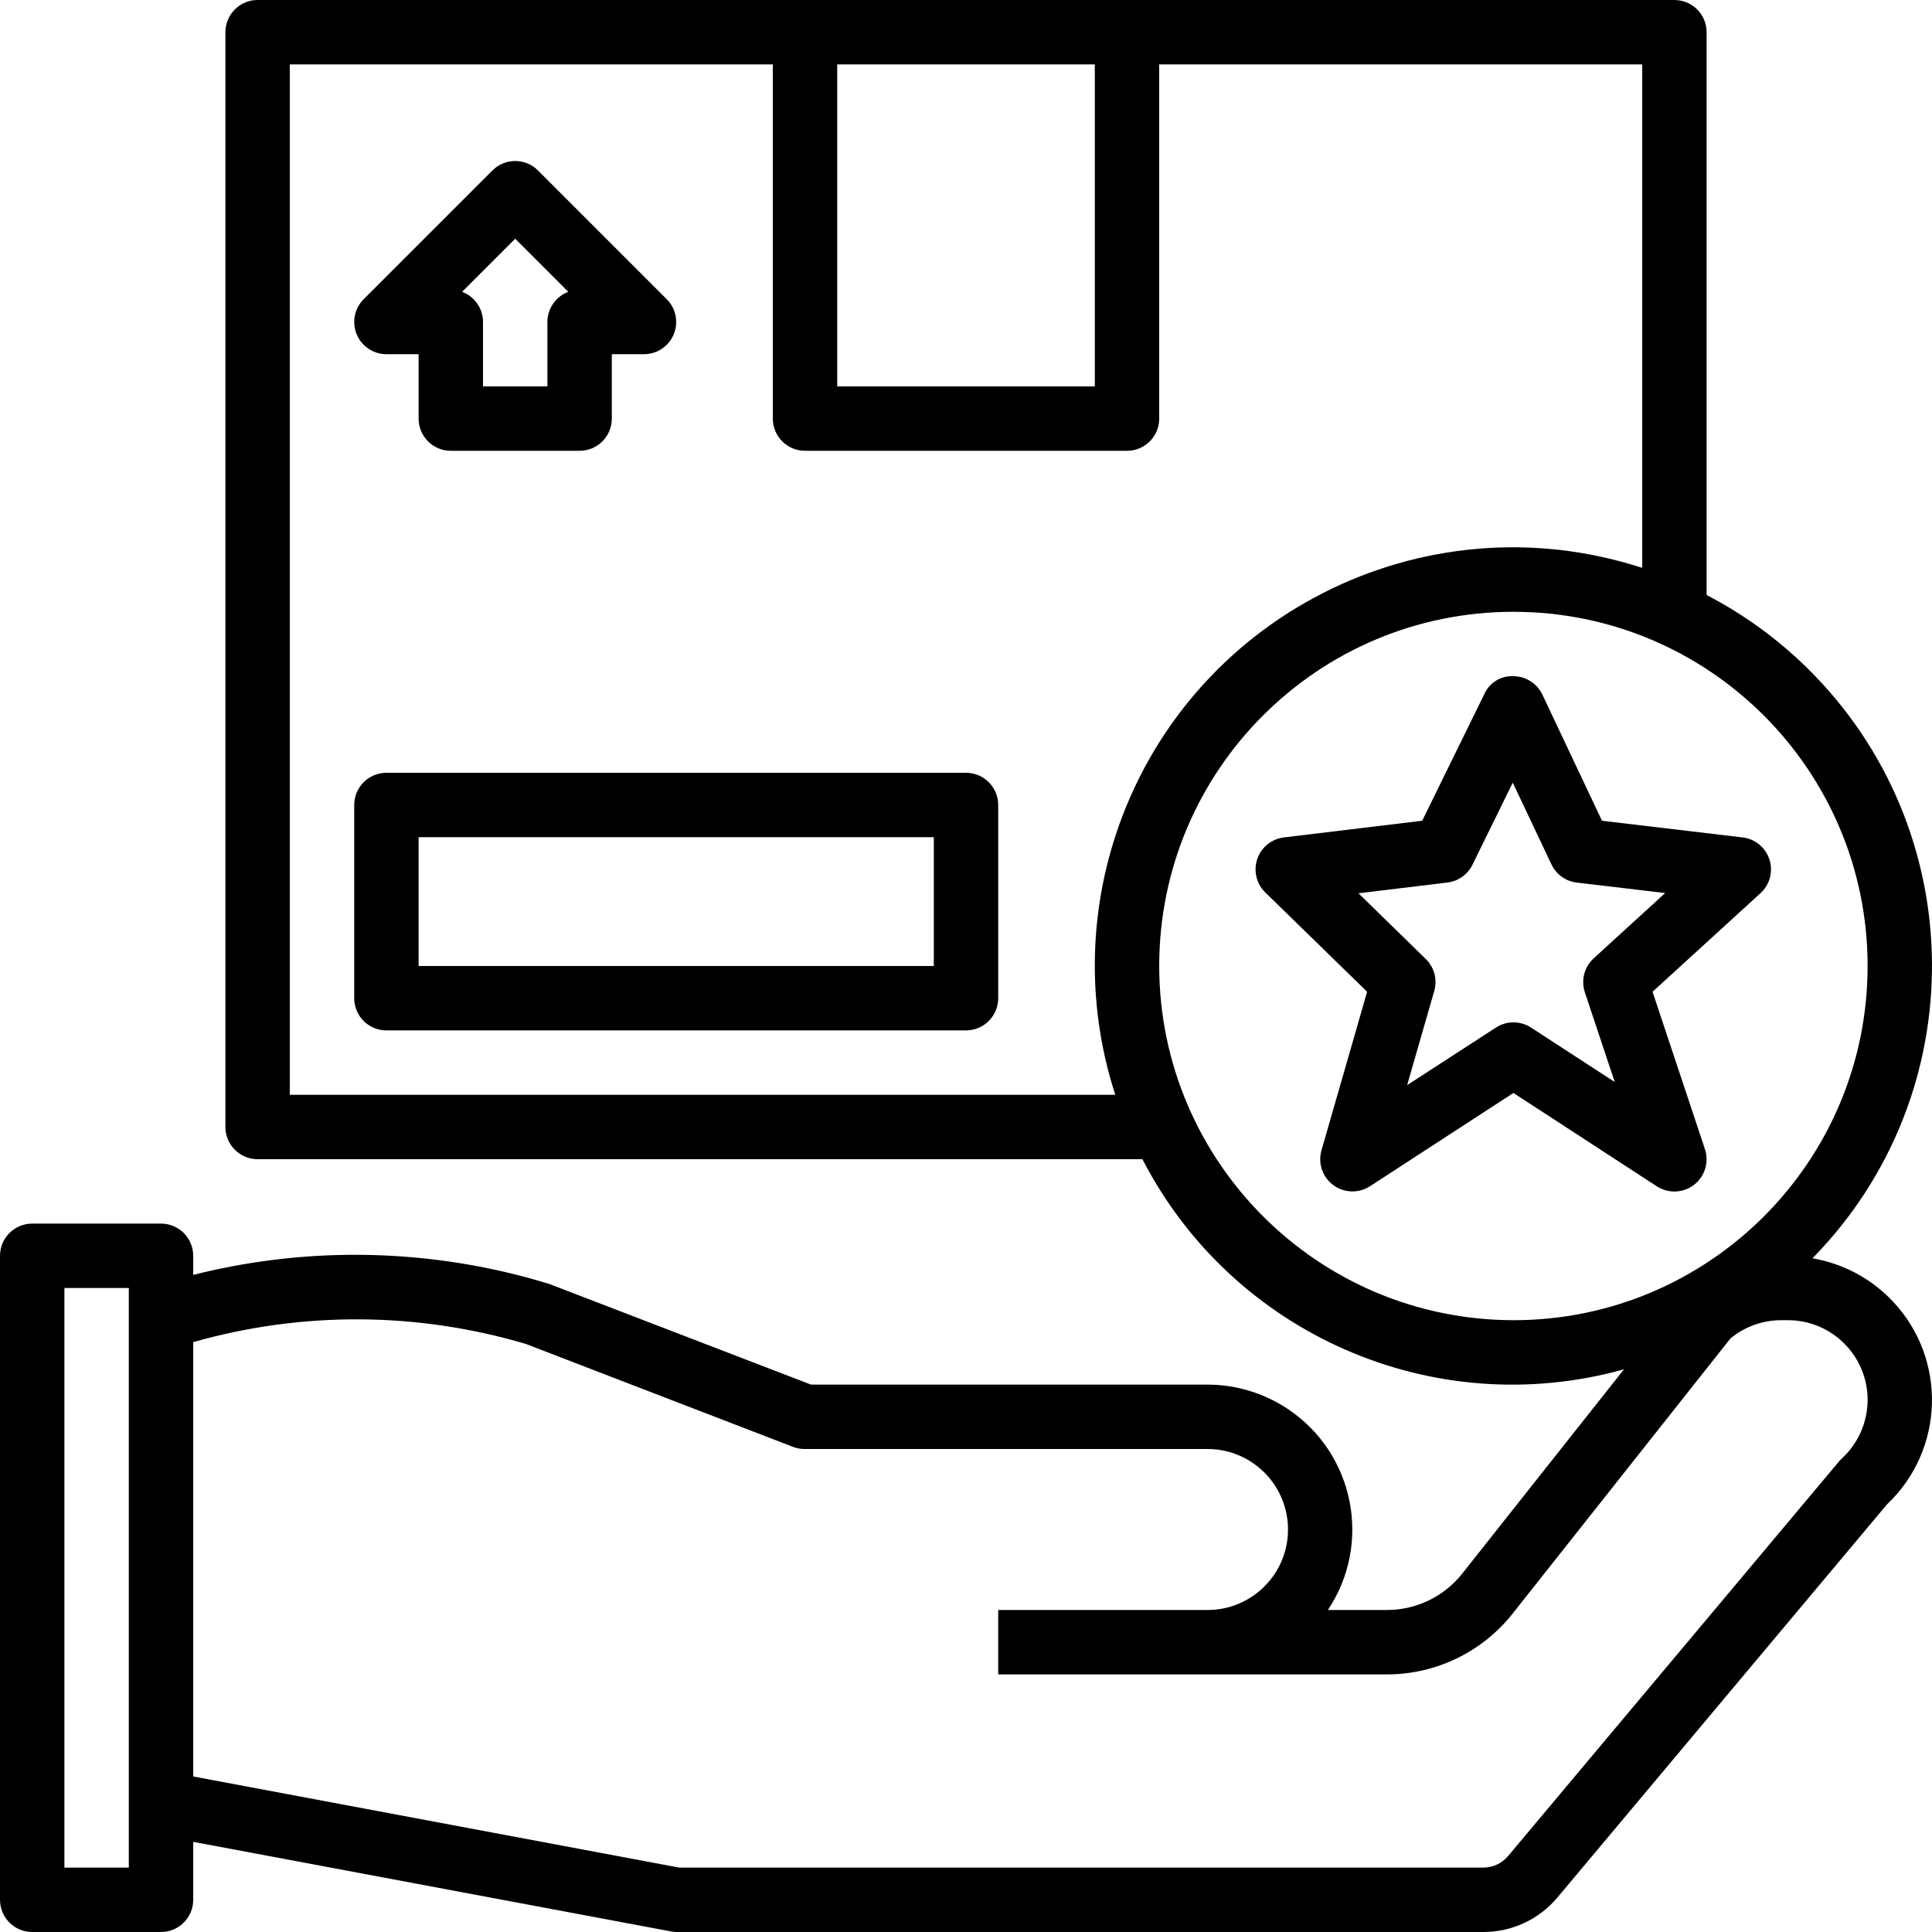
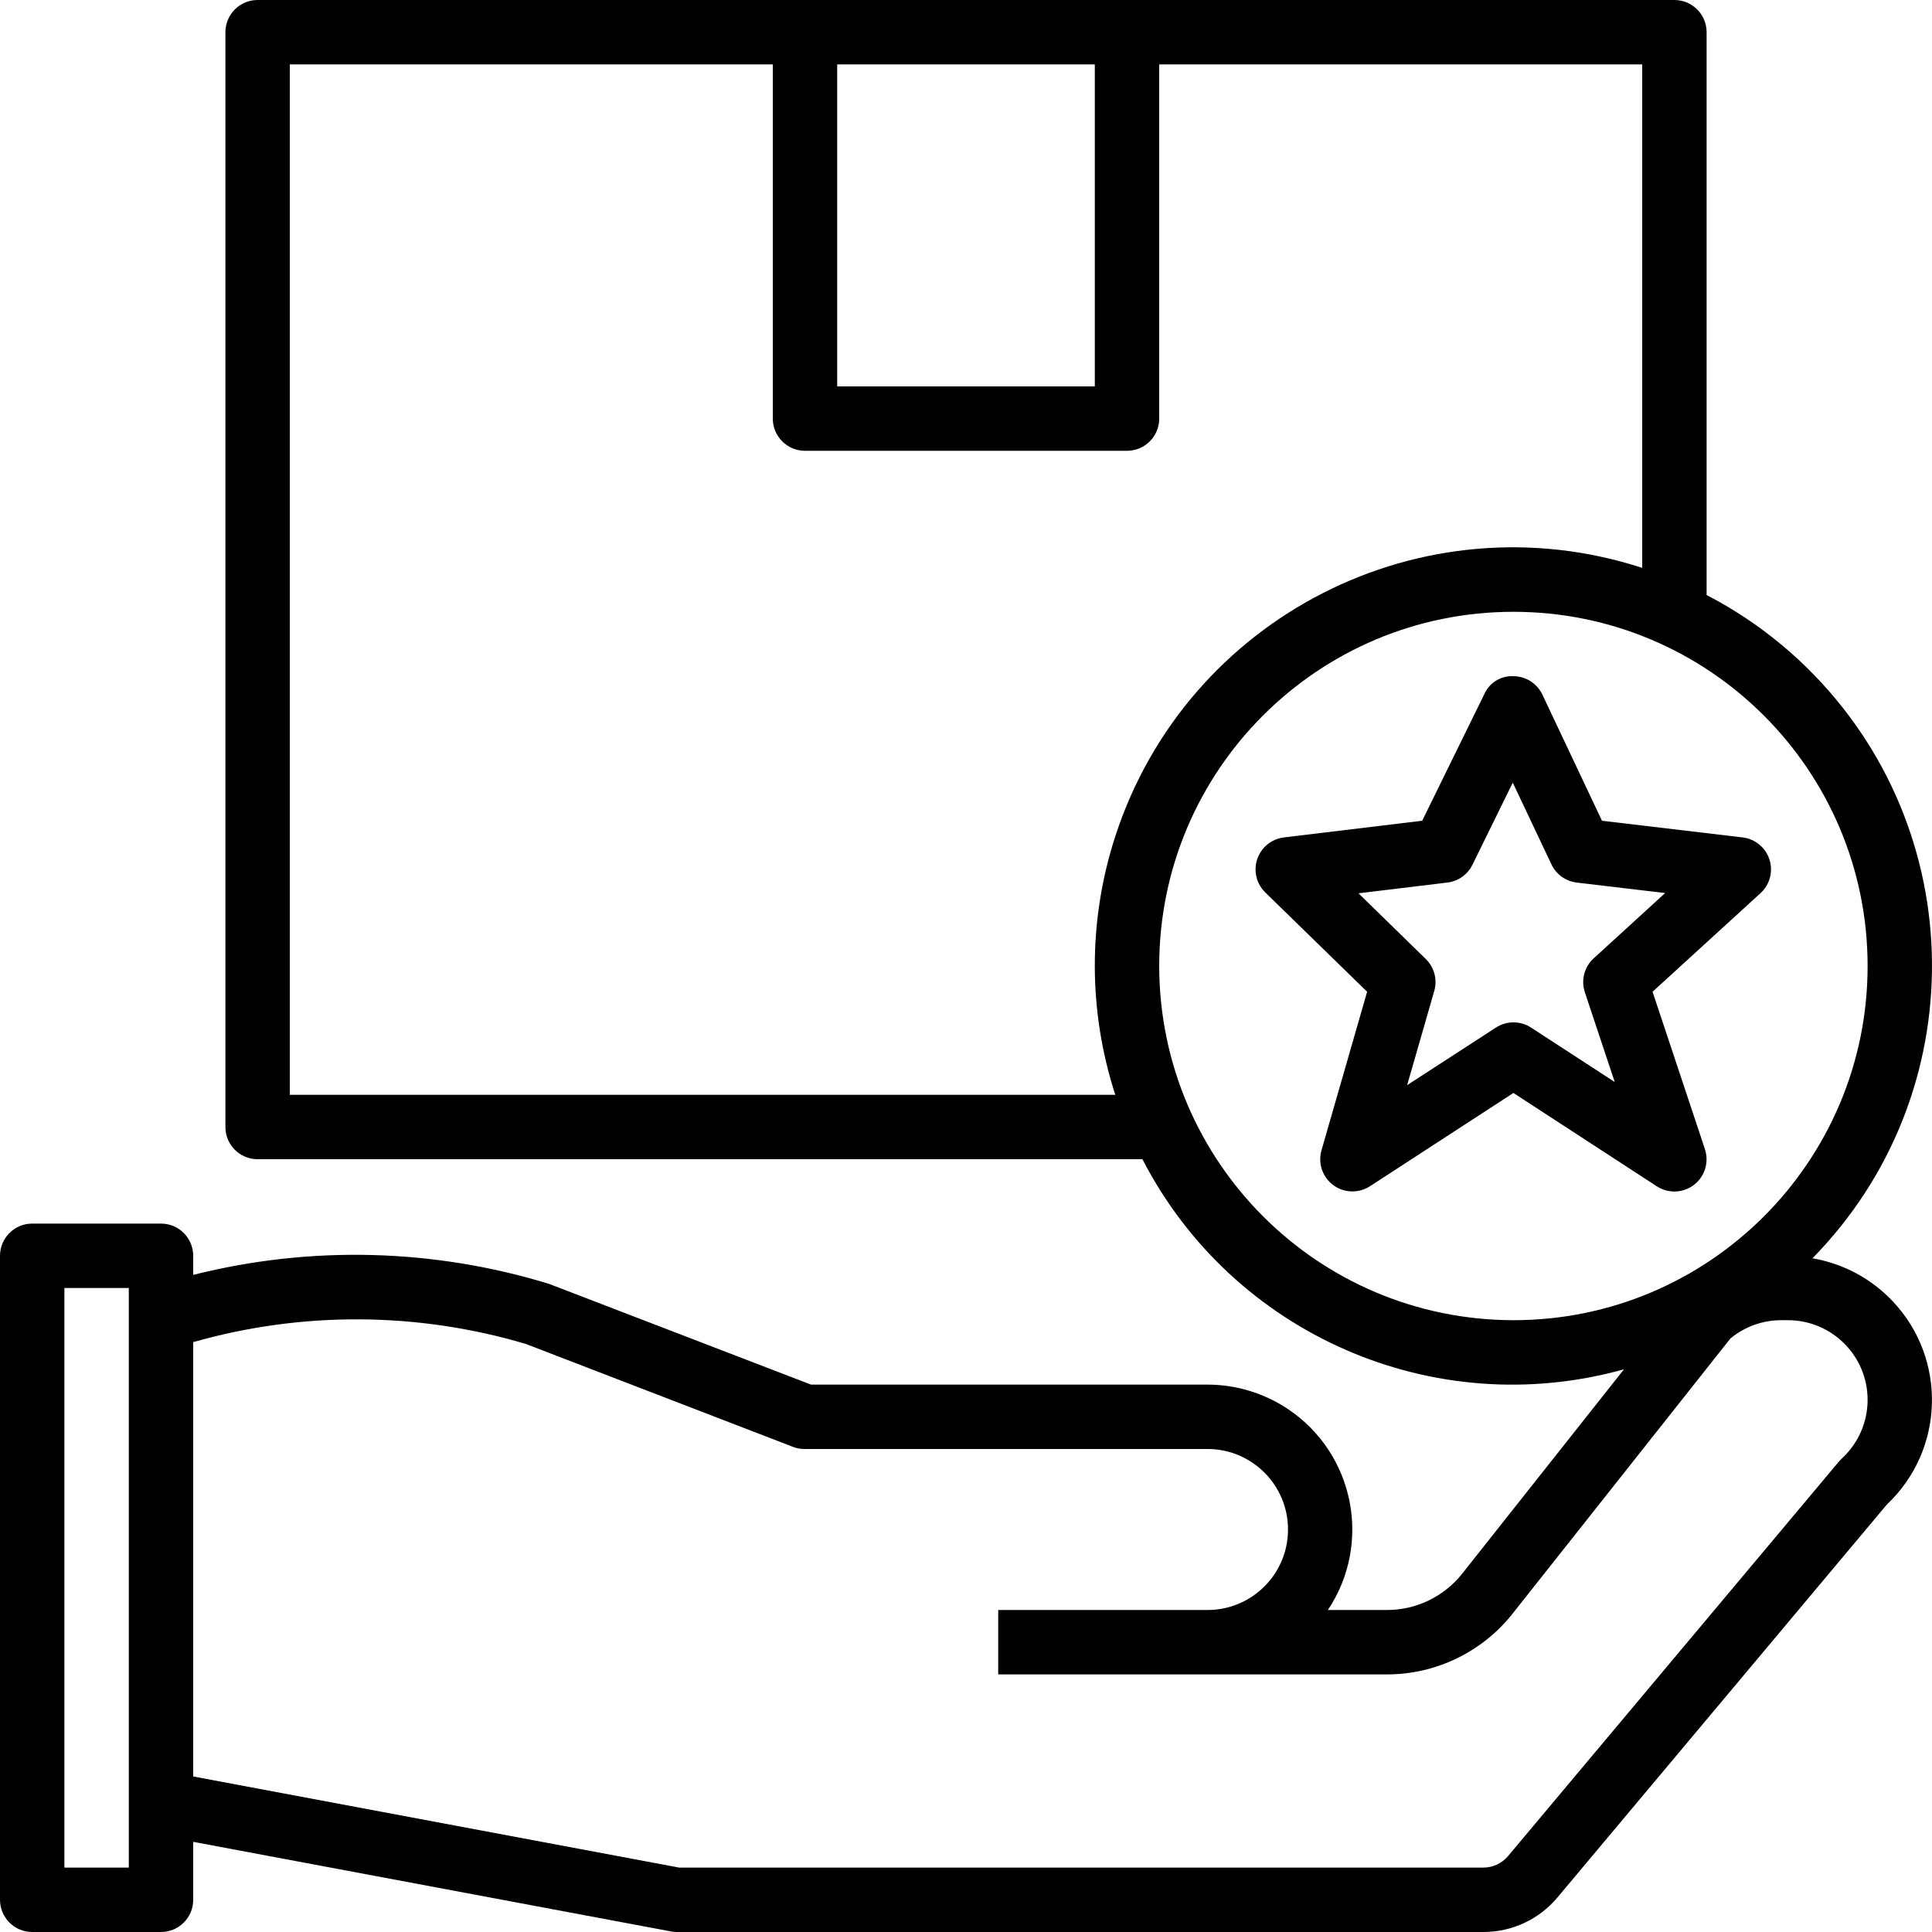
<svg xmlns="http://www.w3.org/2000/svg" version="1.1" id="Capa_1" x="0px" y="0px" viewBox="0 0 480 480" style="enable-background:new 0 0 480 480;" xml:space="preserve">
  <g>
    <g>
      <path d="M450.306,312.616c40.133-40.911,39.502-106.611-1.41-146.743c-7.356-7.216-15.746-13.297-24.894-18.041V8 c0-4.418-3.582-8-8-8h-352c-4.418,0-8,3.582-8,8v272c0,4.418,3.582,8,8,8h219.832c22.459,43.566,72.428,65.368,119.64,52.2 l-40.136,50.696c-4.541,5.767-11.483,9.125-18.824,9.104h-14.608c11.046-16.532,6.598-38.888-9.933-49.933 c-5.912-3.95-12.861-6.061-19.971-6.067H201.49l-65.056-25.016c-28.719-8.81-59.303-9.585-88.432-2.24V312c0-4.418-3.582-8-8-8 h-32c-4.418,0-8,3.582-8,8v160c0,4.418,3.582,8,8,8h32c4.418,0,8-3.582,8-8v-14.4l118.52,22.224 c0.487,0.102,0.982,0.161,1.48,0.176h200.536c7.102,0.011,13.842-3.13,18.4-8.576l81.864-97.648 c14.338-13.544,14.981-36.146,1.437-50.484C464.927,317.668,457.932,313.922,450.306,312.616z M32.002,464h-16V320h16V464z M208.002,16h64v80h-64V16z M277.09,207.777c-6.783,20.87-6.783,43.352,0,64.223H72.002V16h120v88c0,4.418,3.582,8,8,8h80 c4.418,0,8-3.582,8-8V16h120v125.088C353.436,123.353,294.825,153.211,277.09,207.777z M376.002,328 c-48.577-0.057-87.943-39.423-88-88c0-48.601,39.399-88,88-88c48.601,0,88,39.399,88,88C464.002,288.601,424.603,328,376.002,328z M457.602,362.36c-0.257,0.239-0.5,0.493-0.728,0.76l-82.208,98.024c-1.52,1.811-3.764,2.856-6.128,2.856H168.746L48.002,441.36 V333.448c27.044-7.703,55.724-7.542,82.68,0.464l66.448,25.6c0.919,0.337,1.893,0.503,2.872,0.488h100c11.046,0,20,8.954,20,20 c0,11.046-8.954,20-20,20h-52v16h96.512c12.237,0.025,23.805-5.581,31.368-15.2l54.032-68.256 c3.555-2.947,8.03-4.555,12.648-4.544h1.656c10.923,0.009,19.775,8.861,19.784,19.784 C464.001,353.324,461.68,358.61,457.602,362.36z" />
    </g>
  </g>
  <g>
    <g>
      <path d="M439.618,213.552c-0.958-2.979-3.565-5.127-6.672-5.496l-34.936-4.144l-14.808-31.328c-1.316-2.788-4.117-4.571-7.2-4.584 c-3.11-0.157-5.993,1.626-7.24,4.48l-15.424,31.432l-34.36,4.144c-4.386,0.53-7.513,4.515-6.983,8.902 c0.219,1.809,1.048,3.489,2.351,4.762l25.312,24.68l-11.344,39.408c-1.216,4.247,1.241,8.677,5.488,9.893 c2.226,0.637,4.618,0.279,6.56-0.981l35.64-23.176l35.64,23.2c3.708,2.403,8.661,1.345,11.064-2.363 c1.32-2.038,1.644-4.565,0.88-6.869L410.57,246.4l26.824-24.496C439.705,219.794,440.574,216.531,439.618,213.552z M395.946,238.096c-2.331,2.131-3.19,5.435-2.192,8.432l7.424,22.296l-20.8-13.528c-2.651-1.723-6.069-1.723-8.72,0L349.602,269.6 l6.736-23.4c0.812-2.827,0.007-5.872-2.096-7.928l-16.728-16.336l22.096-2.672c2.685-0.326,5.024-1.988,6.216-4.416l10.016-20.4 l9.6,20.288c1.174,2.495,3.55,4.209,6.288,4.536l21.976,2.6L395.946,238.096z" />
    </g>
  </g>
  <g>
    <g>
-       <path d="M240.002,192h-144c-4.418,0-8,3.582-8,8v48c0,4.418,3.582,8,8,8h144c4.418,0,8-3.582,8-8v-48 C248.002,195.582,244.421,192,240.002,192z M232.002,240h-128v-32h128V240z" />
-     </g>
+       </g>
  </g>
  <g>
    <g>
-       <path d="M165.658,74.344l-32-32c-3.124-3.123-8.188-3.123-11.312,0l-32,32c-3.124,3.125-3.123,8.19,0.002,11.314 c1.5,1.499,3.534,2.342,5.654,2.342h8v16c0,4.418,3.582,8,8,8h32c4.418,0,8-3.582,8-8V88h8c4.418-0.001,7.999-3.583,7.998-8.002 C168,77.878,167.158,75.844,165.658,74.344z M136.002,80v16h-16V80c0.002-3.337-2.067-6.325-5.192-7.496l13.192-13.192 l13.192,13.192C138.07,73.675,136,76.663,136.002,80z" />
-     </g>
+       </g>
  </g>
</svg>